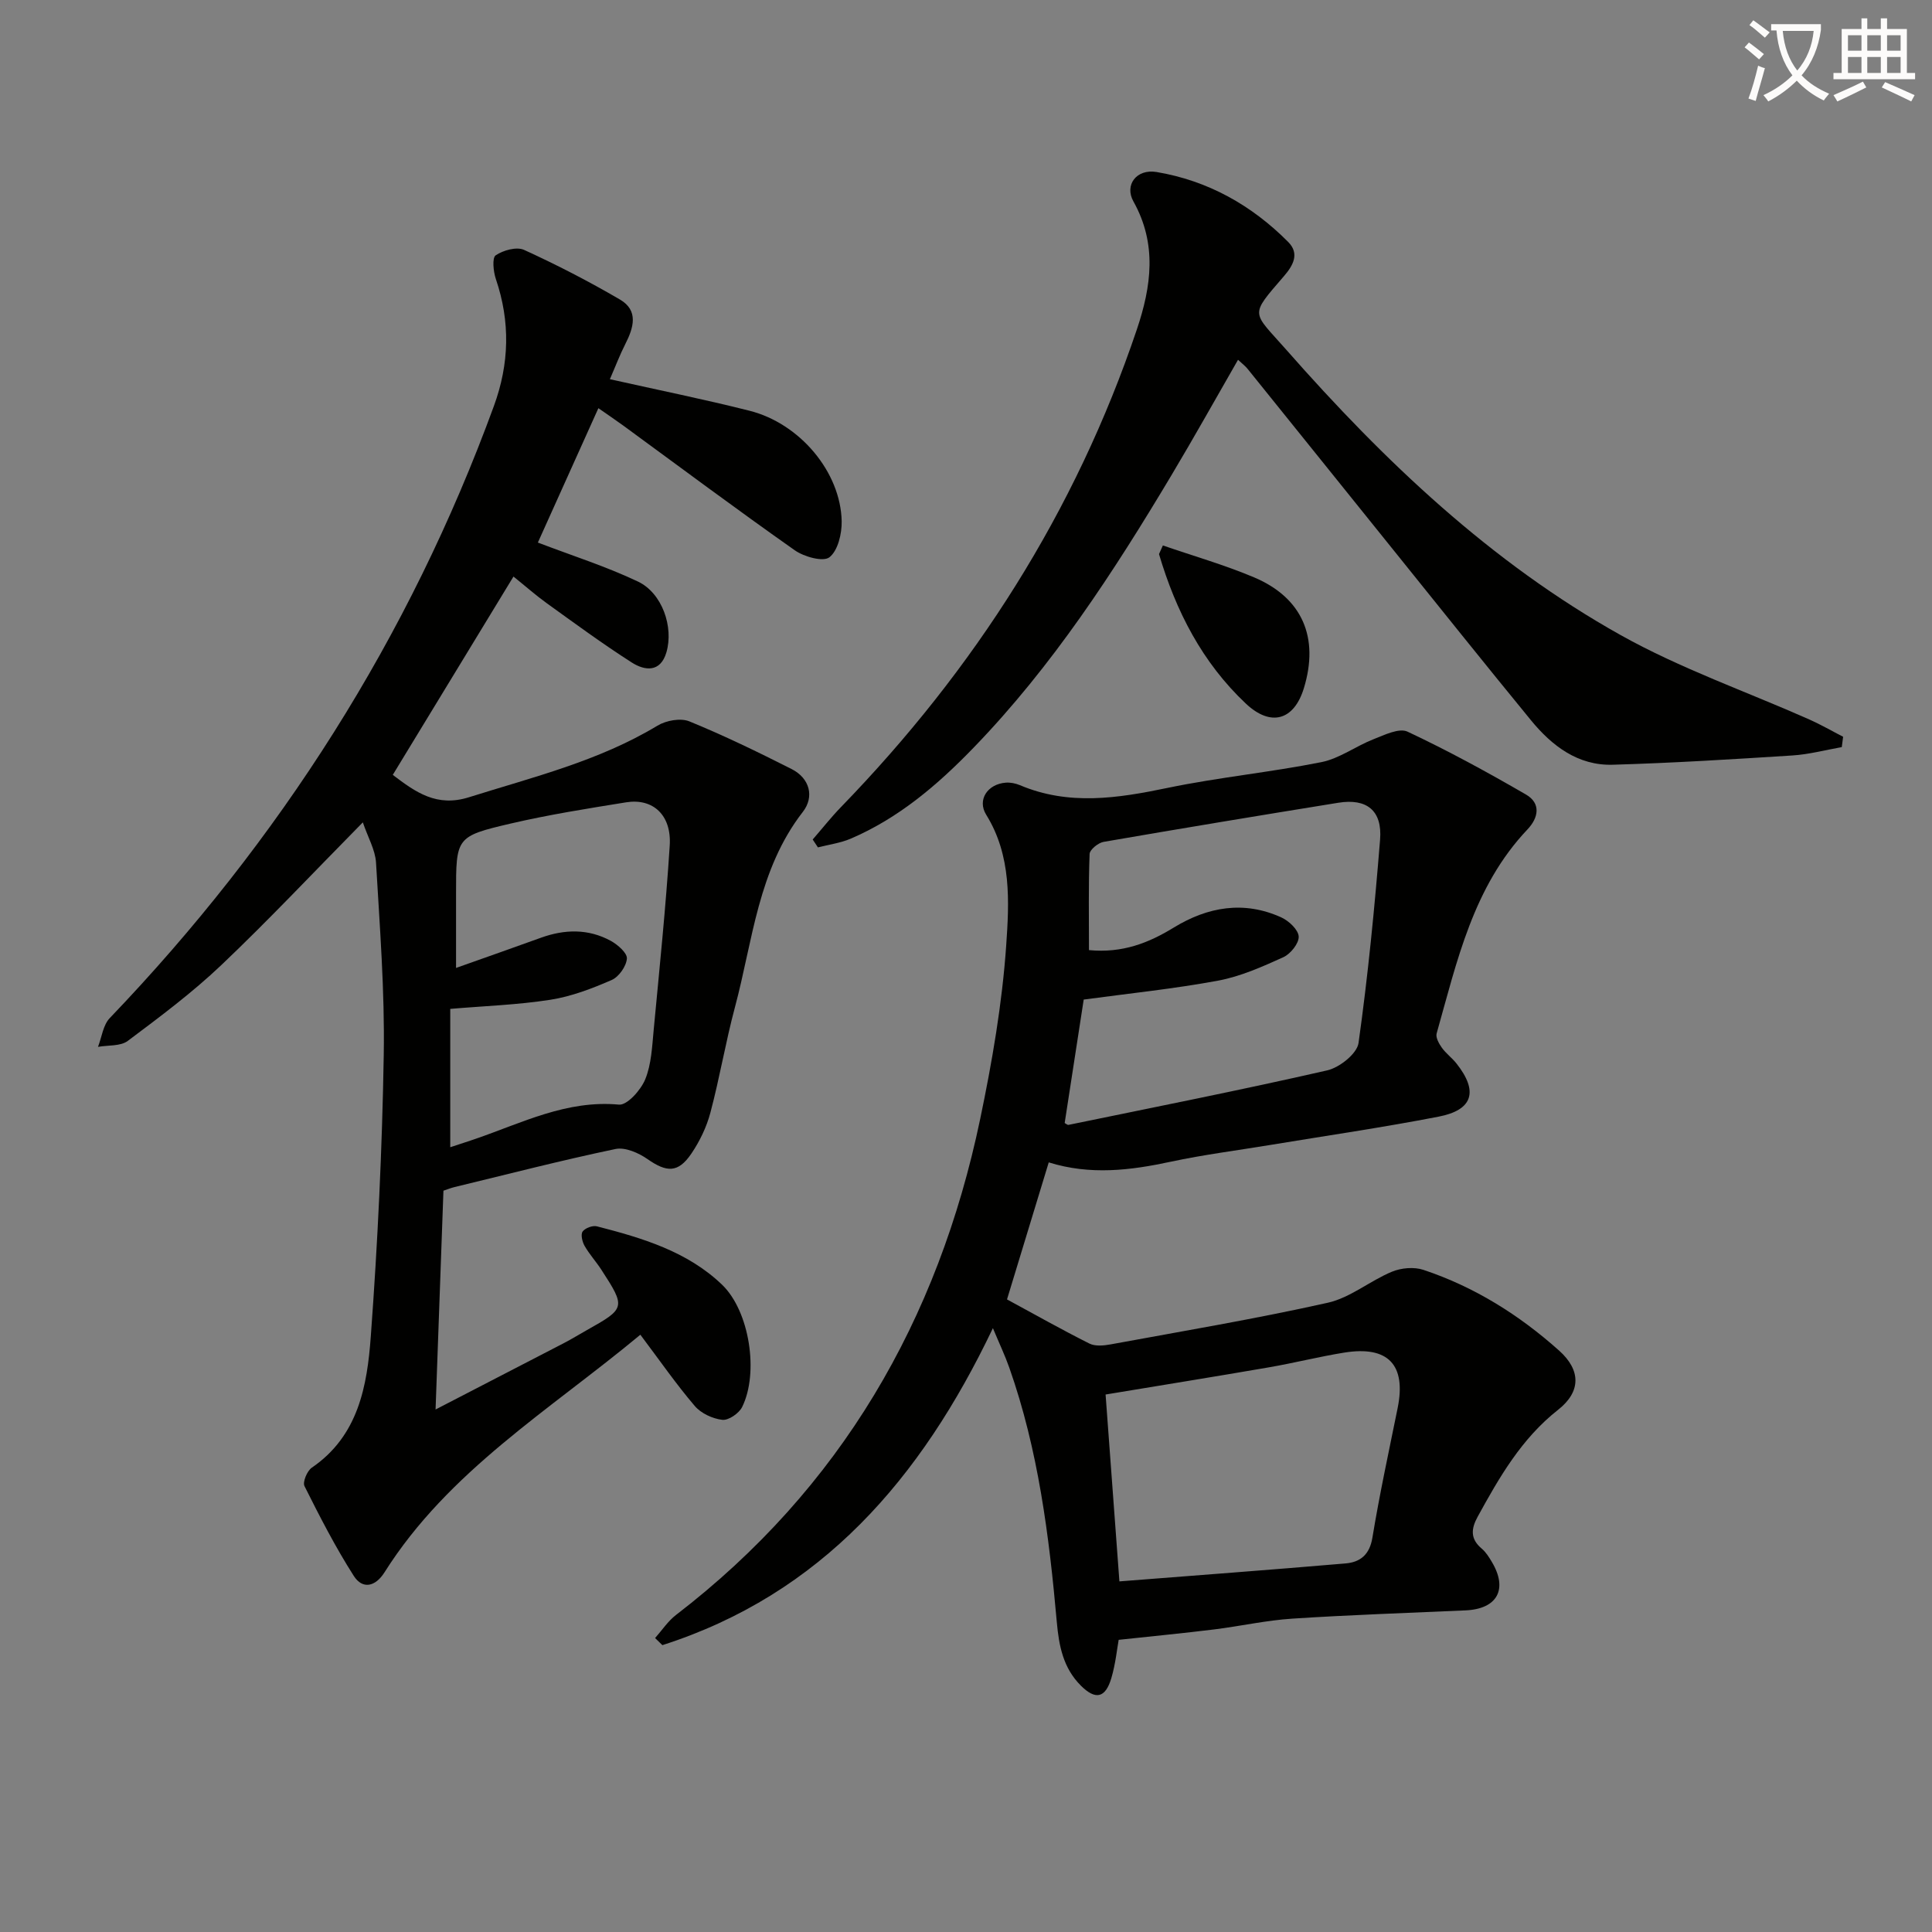
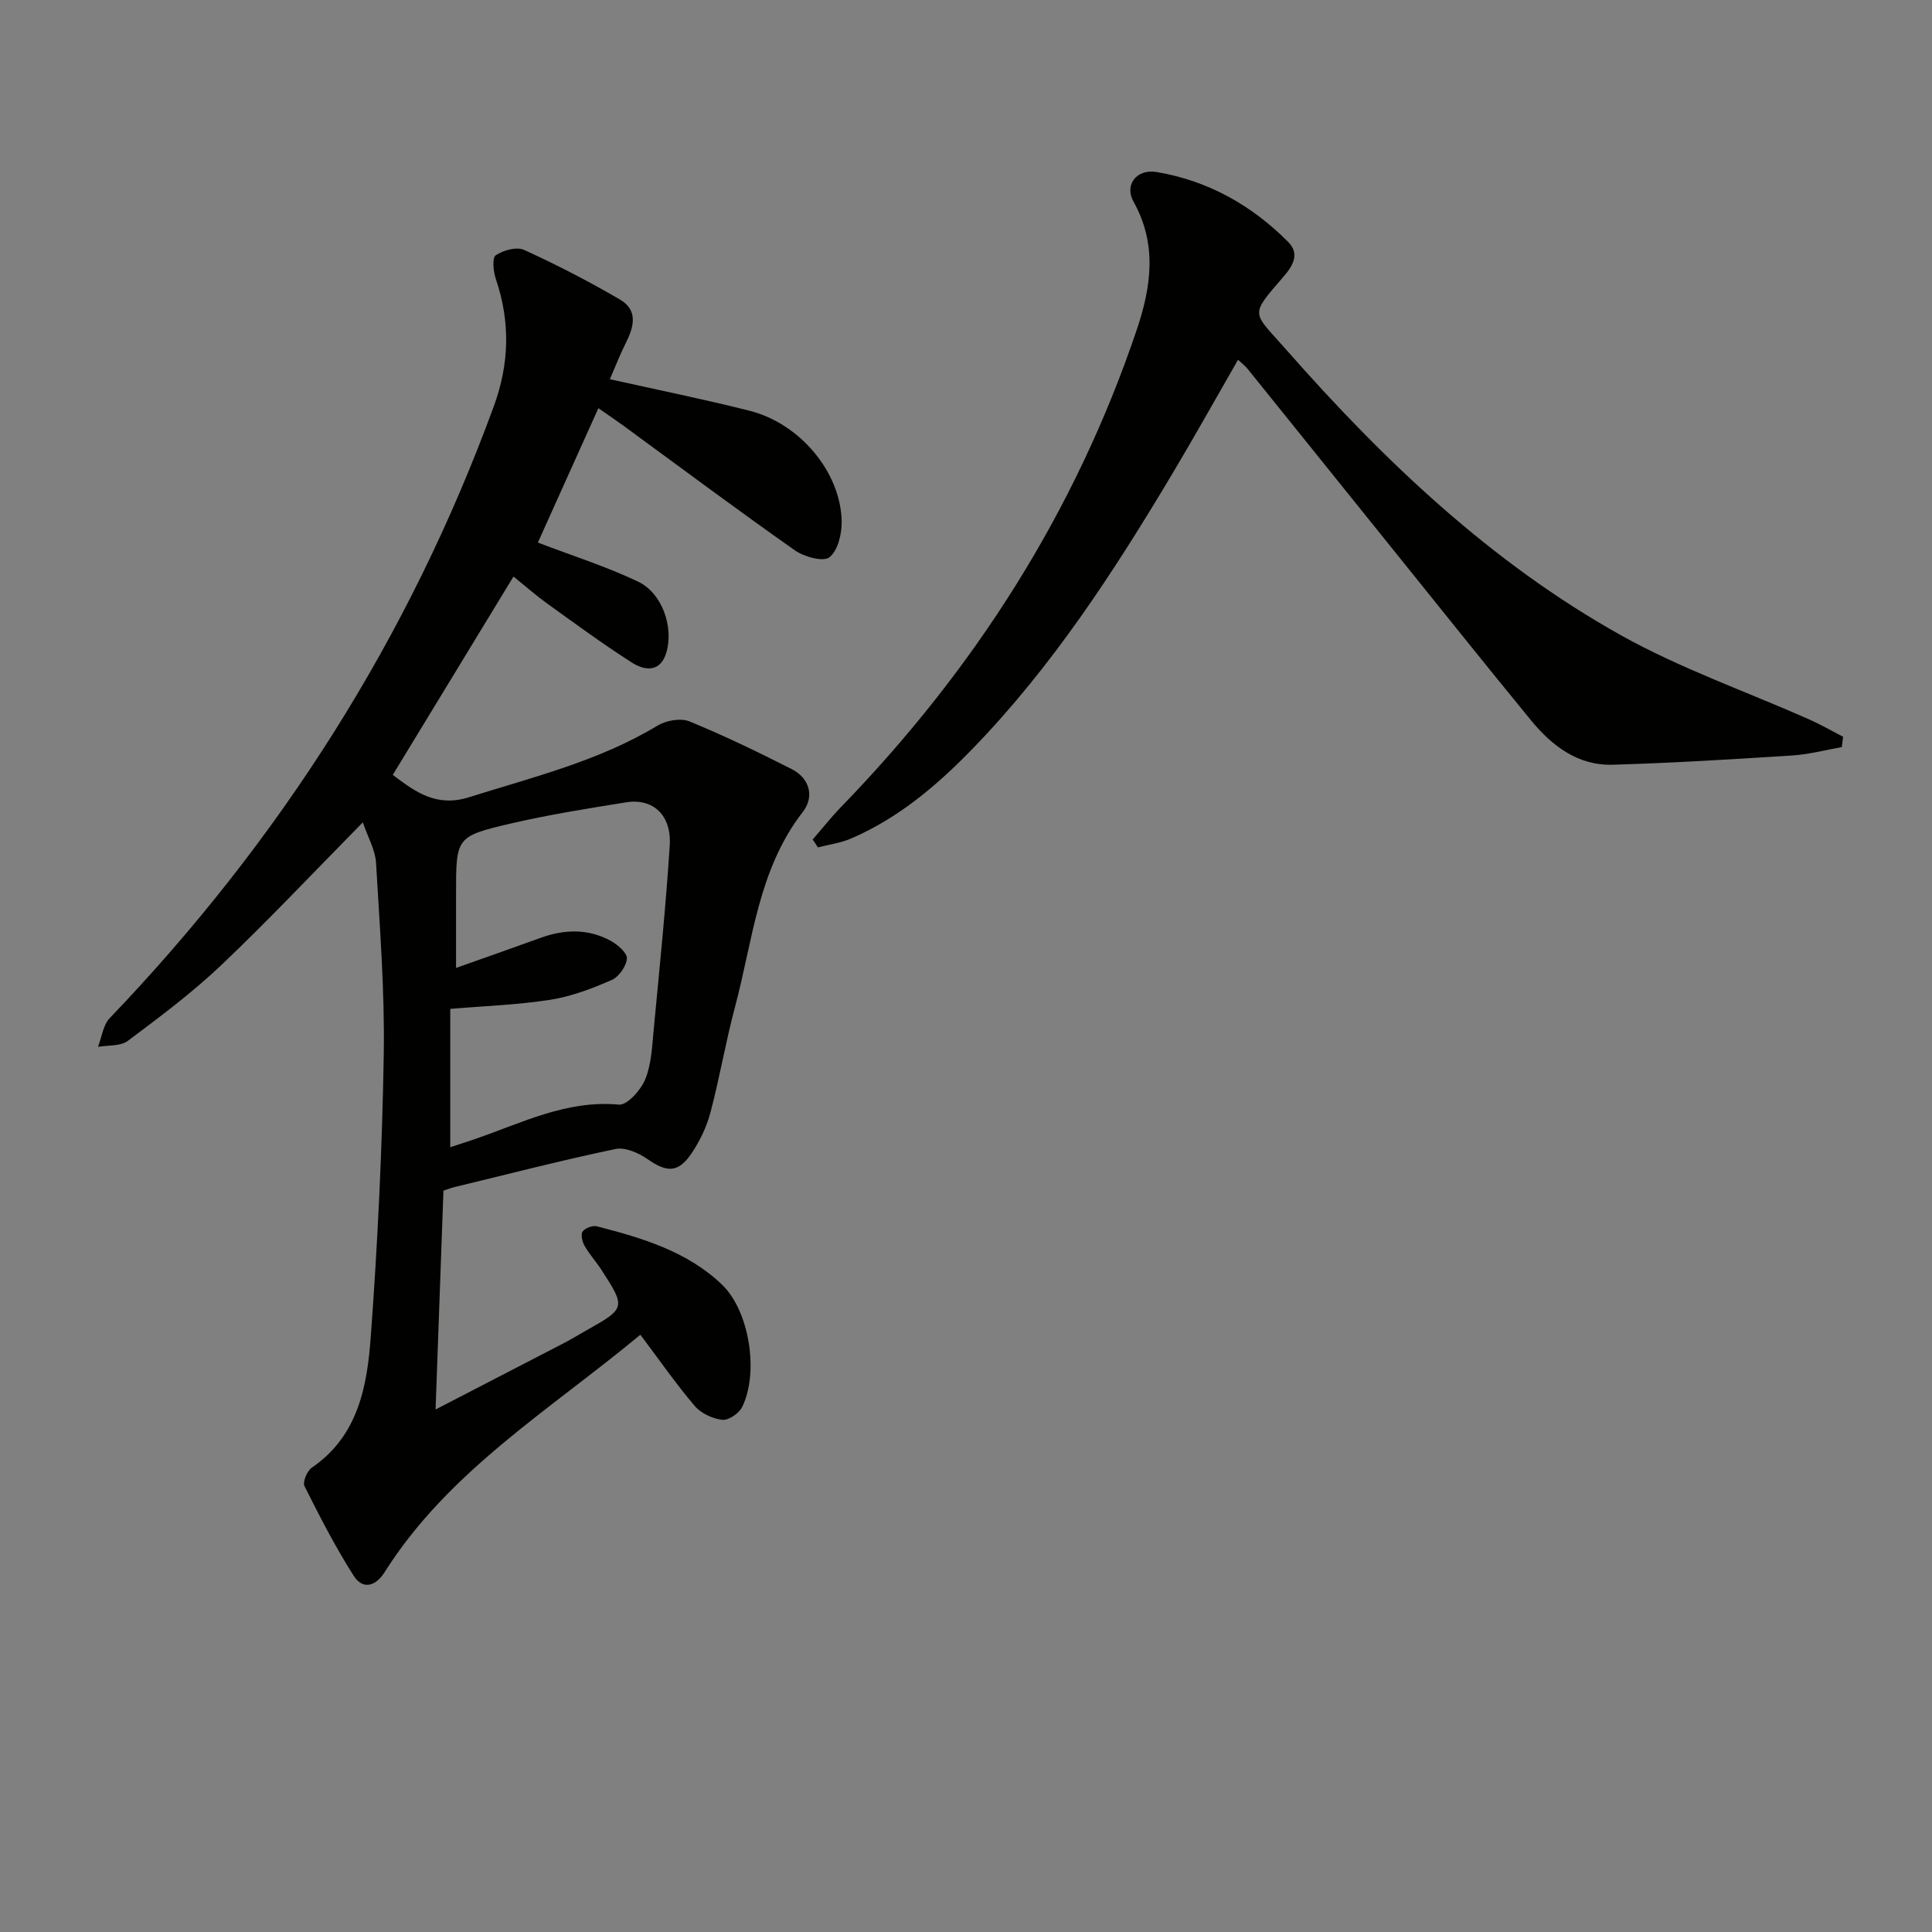
<svg xmlns="http://www.w3.org/2000/svg" enable-background="new 0 0 400 400" viewBox="0 0 400 400">
  <rect x="0" y="0" width="400" height="400" fill="#808080" stroke="none" />
-   <path d="m362.1 8.8c1.1.8 2.1 1.6 3.1 2.4l-1 1.1c-1.3-1.1-2.3-2-3-2.5zm1.9 4.8c.5.2.9.4 1.4.5-.6 2.3-1.3 4.5-1.9 6.8l-1.5-.5c.8-2.1 1.4-4.3 2-6.8zm-1-9.4c1.3.9 2.4 1.8 3.4 2.5l-1 1.1c-1.4-1.2-2.4-2.1-3.2-2.6zm3.7 2.2v-1.4h10.3v1.2c-.5 3.6-1.8 6.8-4 9.4 1.5 1.6 3.4 2.8 5.7 3.8-.3.4-.7.8-1.1 1.4-2.3-1.1-4.1-2.5-5.6-4.1-1.6 1.6-3.6 3.1-5.9 4.3-.3-.5-.7-.9-1-1.3 2.4-1.1 4.4-2.5 6-4.1-1.9-2.5-3-5.6-3.3-9.3h-1.1zm8.8 0h-6.4c.3 3.3 1.3 6 3 8.2 2-2.3 3.1-5.1 3.4-8.2z" fill="#fcfbfa" />
-   <path d="m385.3 3.8h1.3v2.2h2.8v-2.2h1.3v2.2h4.1v9.1h1.7v1.3h-16.9v-1.3h1.7v-9.1h4.1v-2.2zm.4 13.1.7 1.2c-1.8.9-3.8 1.9-6 2.9-.2-.4-.5-.8-.8-1.3 2.3-1 4.3-1.9 6.1-2.8zm-3.1-6.4h2.8v-3.2h-2.8zm0 4.6h2.8v-3.3h-2.8zm4-4.6h2.8v-3.2h-2.8zm0 4.6h2.8v-3.3h-2.8zm3.7 1.9c2.1.9 4.1 1.8 6.1 2.7l-.7 1.3c-2.2-1.1-4.2-2-6.1-2.9zm3.2-9.7h-2.8v3.2h2.8zm-2.8 7.8h2.8v-3.3h-2.8z" fill="#fcfbfa" />
  <g fill="#010100">
    <path d="m75.12 170.26c-10.32 10.47-19.55 20.29-29.3 29.55-6.01 5.71-12.72 10.72-19.37 15.7-1.51 1.13-4.08.86-6.16 1.23.78-2.01 1.05-4.51 2.43-5.95 35.23-36.78 62.02-78.81 79.53-126.71 3.22-8.8 3.42-17.46.41-26.32-.52-1.54-.8-4.39-.03-4.9 1.56-1.05 4.33-1.83 5.88-1.12 6.77 3.09 13.42 6.52 19.85 10.28 3.89 2.27 2.83 5.82 1.11 9.2-1.15 2.26-2.05 4.65-3.2 7.29 10.19 2.28 19.61 4.18 28.91 6.53 10.45 2.64 18.88 12.73 19.08 22.88.05 2.57-.78 6.09-2.54 7.46-1.28 1-5.24-.09-7.17-1.45-11.97-8.42-23.7-17.18-35.51-25.82-1.58-1.15-3.2-2.24-5.15-3.6-4.42 9.82-8.68 19.26-12.53 27.82 7.1 2.72 14.13 4.94 20.73 8.08 5.02 2.39 7.42 9.41 5.88 14.66-1.24 4.21-4.48 3.81-7.16 2.1-6.01-3.84-11.77-8.08-17.57-12.25-2.28-1.64-4.39-3.51-6.93-5.55-8.36 13.73-16.55 27.19-24.99 41.06 4.8 3.65 9.13 6.72 15.78 4.63 13.3-4.19 26.88-7.49 39.02-14.82 1.78-1.08 4.79-1.63 6.6-.89 7.19 2.94 14.21 6.35 21.15 9.86 3.82 1.93 4.76 5.78 2.35 8.88-9.29 11.96-10.36 26.65-14.06 40.45-1.93 7.21-3.16 14.61-5.08 21.82-.79 2.99-2.22 5.95-3.96 8.51-2.73 4.01-5.09 3.88-9.06 1.11-1.84-1.29-4.63-2.51-6.63-2.09-11.18 2.34-22.25 5.2-33.36 7.89-.78.19-1.53.5-2.26.74-.54 14.89-1.07 29.62-1.63 45.3 9.27-4.79 17.93-9.26 26.58-13.75 1.62-.84 3.18-1.81 4.77-2.7 7.99-4.48 8.05-4.67 2.94-12.54-1.09-1.67-2.46-3.17-3.44-4.89-.48-.84-.84-2.37-.4-2.97.52-.72 2.08-1.3 2.96-1.07 9.38 2.41 18.72 5.19 25.9 12.08 5.71 5.48 7.66 18.27 4.16 25.33-.65 1.31-2.82 2.8-4.1 2.65-2.02-.23-4.41-1.34-5.71-2.87-3.85-4.51-7.25-9.42-11.26-14.75-18.82 15.64-39.73 28.21-52.97 49.19-1.89 3-4.55 3.58-6.36.75-3.8-5.95-7.05-12.28-10.21-18.6-.42-.84.54-3.14 1.51-3.81 9.66-6.59 11.47-16.94 12.22-27.19 1.43-19.39 2.36-38.84 2.68-58.28.22-13.27-.83-26.56-1.6-39.83-.17-2.64-1.68-5.21-2.73-8.31zm18.1 67.26c2.1-.69 3.66-1.19 5.2-1.72 9.66-3.32 18.9-8.1 29.73-7.1 1.7.16 4.54-3.03 5.44-5.24 1.28-3.13 1.42-6.79 1.75-10.25 1.2-12.71 2.51-25.42 3.32-38.16.4-6.29-3.46-9.83-9.02-8.94-8 1.29-16.03 2.56-23.92 4.4-11.35 2.65-11.3 2.87-11.3 14.62v15.27c6.66-2.36 12.12-4.28 17.57-6.25 4.92-1.78 9.82-1.89 14.46.64 1.44.79 3.43 2.52 3.34 3.67-.12 1.6-1.66 3.79-3.15 4.44-4.06 1.77-8.34 3.41-12.69 4.09-6.79 1.06-13.72 1.29-20.73 1.89z" />
-     <path d="m217.13 240.66c-3.03 9.95-5.87 19.28-8.64 28.37 5.72 3.1 11.32 6.26 17.06 9.14 1.2.6 2.97.43 4.39.17 15.01-2.76 30.07-5.29 44.96-8.62 4.66-1.04 8.73-4.53 13.27-6.42 1.92-.8 4.58-1.04 6.53-.39 10.55 3.51 19.83 9.33 28.09 16.71 4.55 4.07 4.55 8.52-.2 12.26-7.56 5.94-12.17 13.96-16.66 22.15-1.38 2.51-1.53 4.59.83 6.58.87.73 1.52 1.77 2.11 2.77 3.37 5.64 1.14 9.73-5.42 10.03-11.96.54-23.92.93-35.86 1.71-5.44.35-10.82 1.57-16.25 2.24-6.33.78-12.69 1.39-19.73 2.15-.34 1.87-.65 4.97-1.51 7.9-1.23 4.19-3.3 4.6-6.32 1.58-3.65-3.64-4.54-8.21-4.98-13.16-1.59-17.86-3.83-35.63-9.84-52.68-.87-2.47-2-4.85-3.39-8.17-14.88 31.2-35.53 55.08-68.43 65.63-.5-.49-1.01-.98-1.51-1.47 1.43-1.61 2.65-3.49 4.33-4.78 34.11-26.2 54.27-61.01 62.98-102.7 2.47-11.83 4.54-23.84 5.38-35.87.63-9.08 1.13-18.62-4.14-27.11-1.91-3.08.28-6.36 4.07-6.64.96-.07 2.02.15 2.91.52 10.12 4.28 20.23 2.72 30.55.57 10.54-2.19 21.32-3.23 31.88-5.34 3.74-.75 7.1-3.3 10.75-4.73 2.27-.89 5.32-2.4 7.07-1.58 8.37 3.93 16.52 8.38 24.53 13.02 3.12 1.81 2.62 4.79.3 7.23-11.25 11.87-14.57 27.27-18.8 42.24-.23.83.48 2.11 1.08 2.95.86 1.2 2.12 2.11 3.04 3.28 4.54 5.74 3.42 9.61-3.71 10.99-11.56 2.24-23.23 3.94-34.85 5.86-6.87 1.14-13.8 2.01-20.6 3.47-8.37 1.8-16.66 2.82-25.27.14zm3.3-8.15c.25.12.56.43.81.38 17.87-3.68 35.77-7.22 53.54-11.28 2.55-.58 6.18-3.46 6.49-5.67 1.96-13.97 3.33-28.03 4.46-42.09.49-6.03-2.75-8.6-8.64-7.65-16.21 2.62-32.42 5.3-48.6 8.1-1.12.19-2.86 1.61-2.9 2.51-.25 6.6-.13 13.21-.13 19.9 6.93.66 12.33-1.47 17.56-4.67 7.03-4.3 14.54-5.62 22.28-2.09 1.56.71 3.51 2.55 3.58 3.95.07 1.41-1.68 3.59-3.16 4.27-4.36 1.98-8.86 3.99-13.52 4.86-9.16 1.7-18.45 2.65-27.83 3.92-1.23 7.92-2.58 16.73-3.94 25.56zm11.33 94.9c15.78-1.24 31.32-2.39 46.84-3.72 3.01-.26 4.96-1.79 5.54-5.32 1.48-9 3.42-17.92 5.23-26.86 1.8-8.93-1.95-12.93-11.05-11.47-5.22.84-10.37 2.15-15.59 3.05-11.24 1.94-22.5 3.75-33.83 5.63.97 13.06 1.92 25.93 2.86 38.69z" />
    <path d="m256.32 74.49c-4.66 8.11-9.1 16.06-13.77 23.88-11.96 20.02-24.64 39.53-40.95 56.4-7.44 7.7-15.51 14.6-25.48 18.87-2.13.91-4.52 1.22-6.78 1.8-.36-.54-.72-1.09-1.08-1.63 1.96-2.25 3.81-4.61 5.88-6.74 27.63-28.48 48.51-61.13 61.23-98.85 3.01-8.94 4.22-17.7-.7-26.5-1.92-3.43.64-6.79 4.76-6.11 10.64 1.78 19.72 6.87 27.29 14.5 2.41 2.43.97 4.91-.9 7.07-7.23 8.4-6.61 7.16.55 15.3 20.22 22.98 42.31 43.99 69.17 59.01 12.39 6.93 25.99 11.67 39.02 17.45 2.41 1.07 4.7 2.4 7.04 3.6-.09.71-.19 1.43-.28 2.14-3.4.6-6.78 1.51-10.21 1.73-12.39.79-24.8 1.56-37.21 1.92-7.21.21-12.59-3.91-16.94-9.22-9.6-11.71-19.05-23.54-28.55-35.34-10.02-12.44-20.03-24.91-30.06-37.34-.48-.62-1.15-1.12-2.03-1.94z" />
-     <path d="m240.76 112.93c6.31 2.18 12.76 4.02 18.89 6.61 10 4.23 13.51 12.48 10.3 22.95-2.04 6.66-6.83 8.04-11.98 3.21-9.07-8.53-14.52-19.2-18.01-30.98.27-.6.53-1.2.8-1.79z" />
  </g>
</svg>